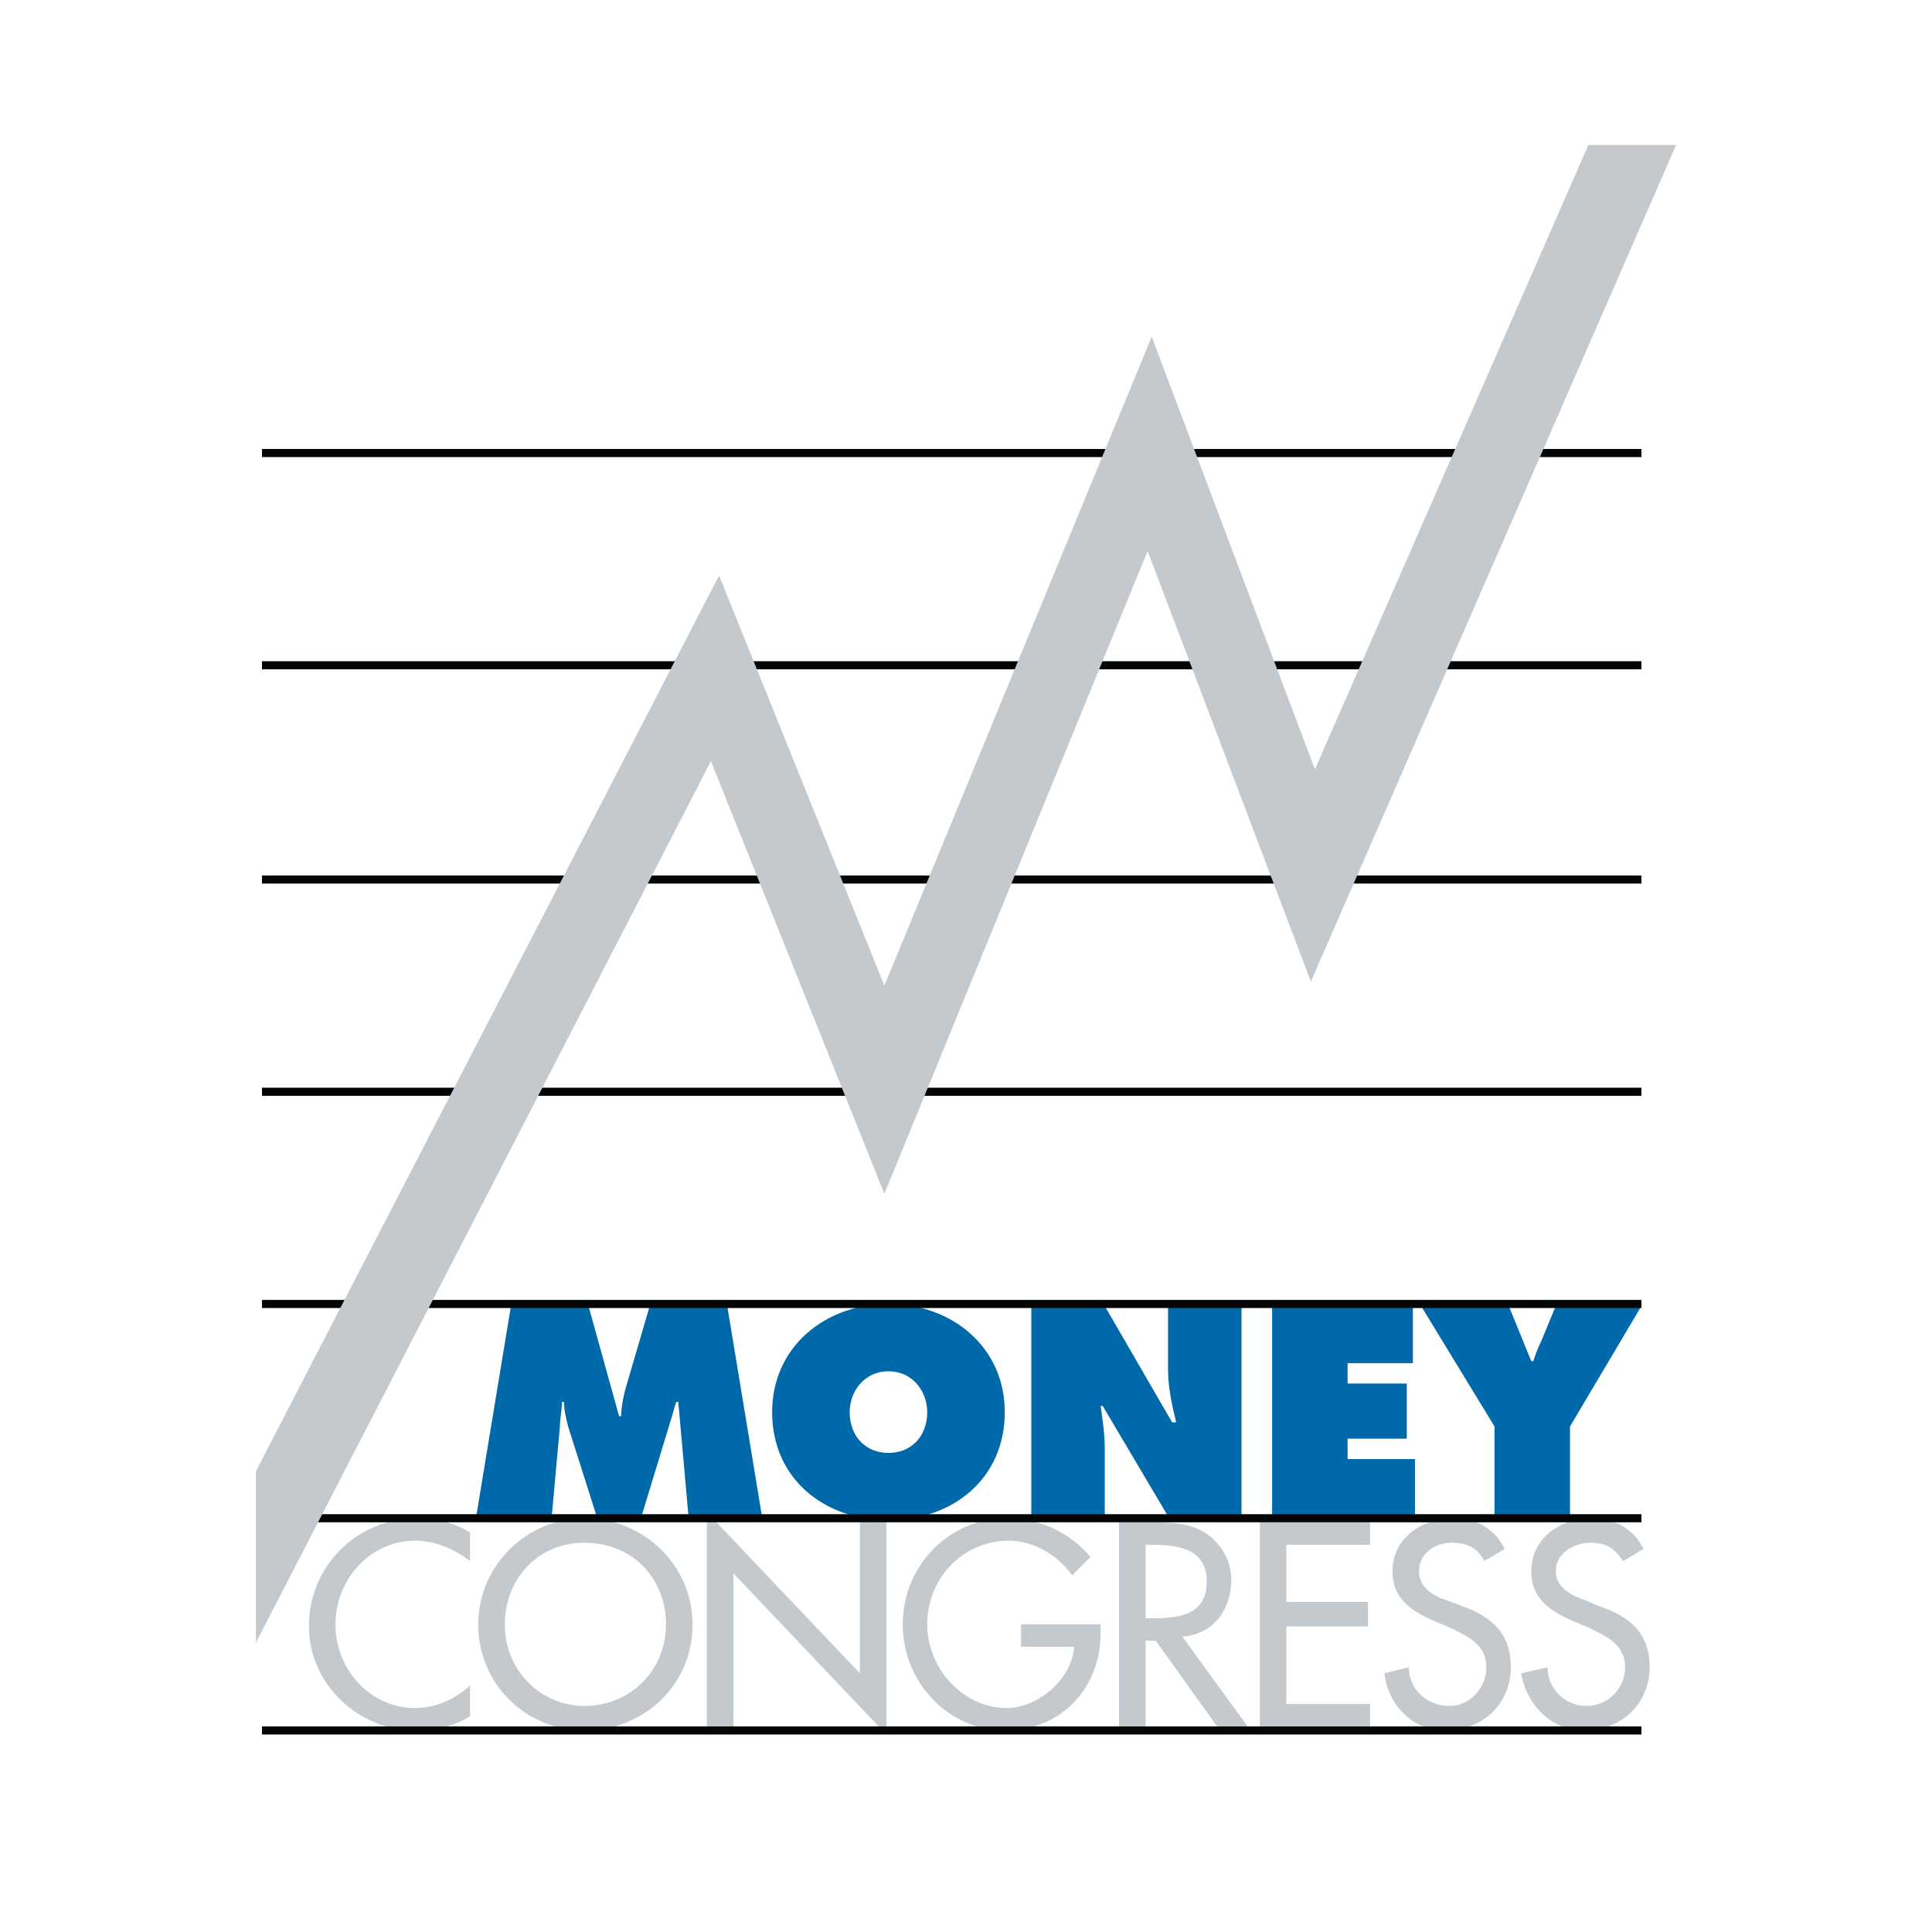
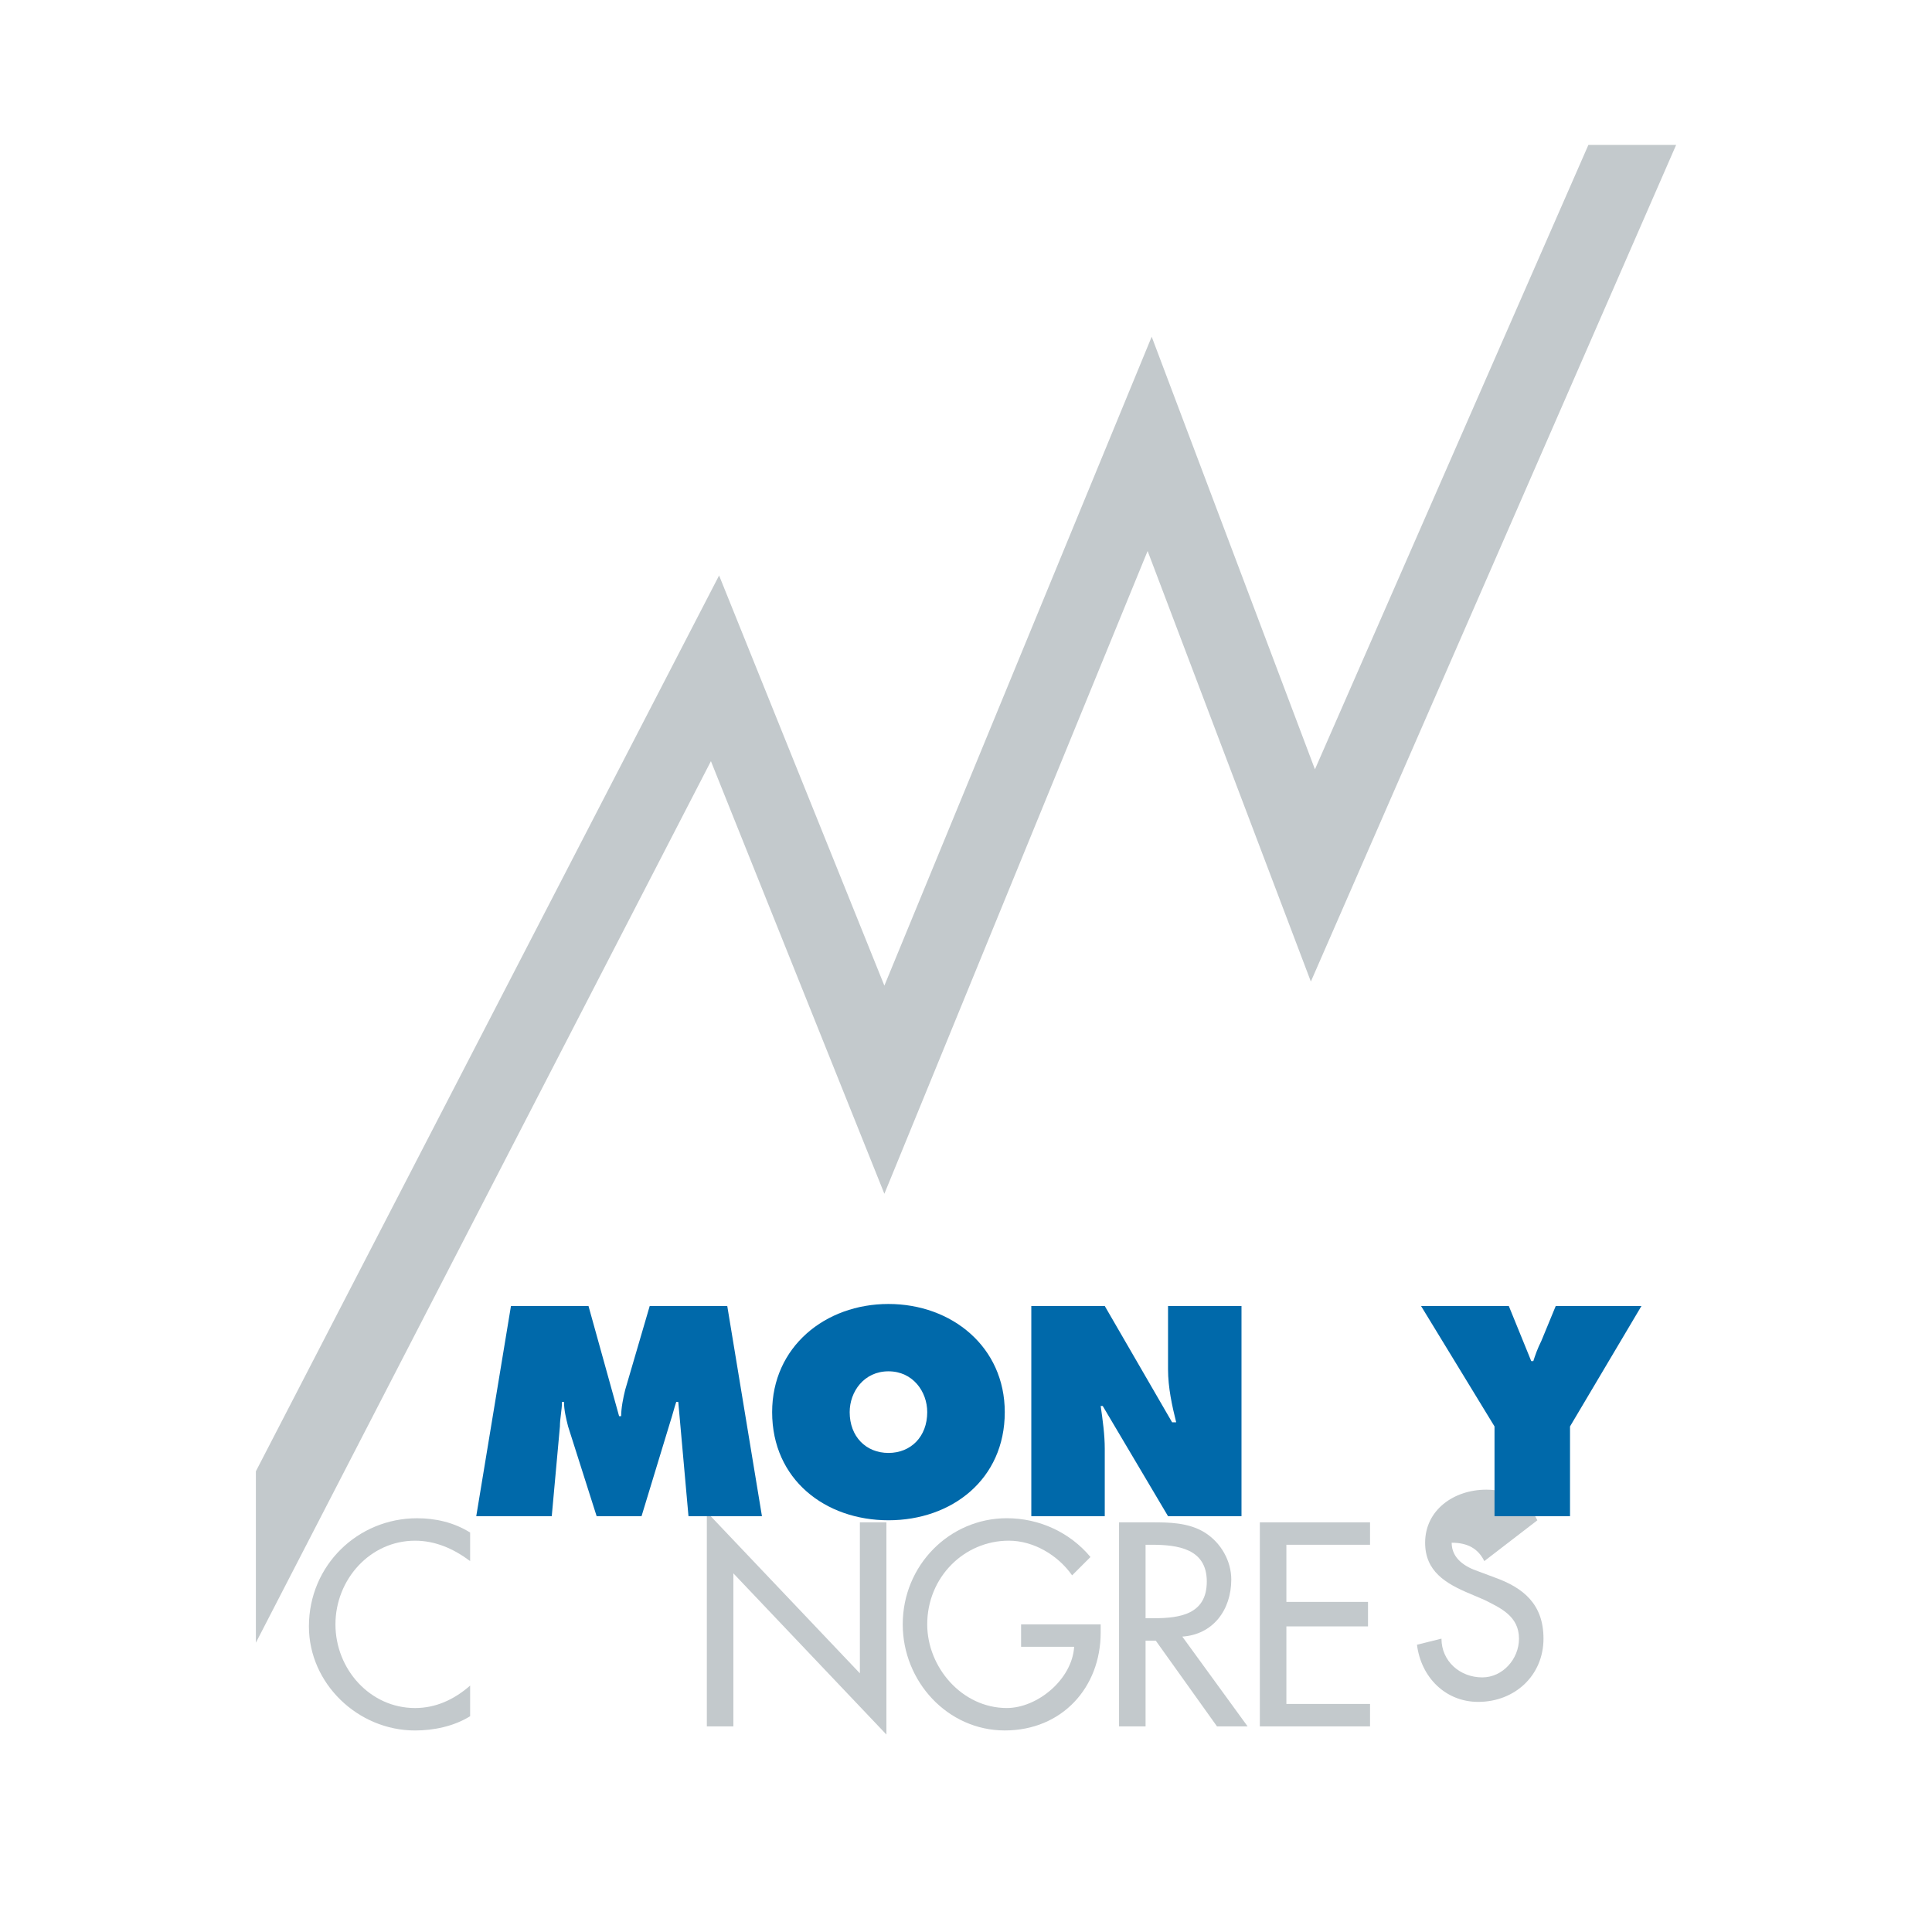
<svg xmlns="http://www.w3.org/2000/svg" version="1.0" id="Layer_1" x="0px" y="0px" width="192.756px" height="192.756px" viewBox="0 0 192.756 192.756" enable-background="new 0 0 192.756 192.756" xml:space="preserve">
  <g>
    <polygon fill-rule="evenodd" clip-rule="evenodd" fill="#FFFFFF" points="0,0 192.756,0 192.756,192.756 0,192.756 0,0  " />
    <path fill-rule="evenodd" clip-rule="evenodd" fill="#C3C9CC" d="M46.905,155.75c-1.628-1.221-3.46-2.035-5.497-2.035   c-4.48,0-7.94,3.867-7.94,8.348c0,4.479,3.46,8.348,7.94,8.348c2.036,0,3.868-0.814,5.497-2.24v3.055   c-1.628,1.018-3.665,1.424-5.497,1.424c-5.701,0-10.587-4.682-10.587-10.383c0-6.107,4.886-10.791,10.791-10.791   c1.833,0,3.665,0.408,5.293,1.426V155.75L46.905,155.75z" />
-     <path fill-rule="evenodd" clip-rule="evenodd" fill="#C3C9CC" d="M69.097,162.062c0,6.107-4.886,10.586-10.791,10.586   c-5.701,0-10.587-4.479-10.587-10.586c0-5.904,4.886-10.588,10.587-10.588C64.21,151.475,69.097,156.158,69.097,162.062   L69.097,162.062z M66.45,162.062c0-4.48-3.258-8.145-8.144-8.145c-4.683,0-7.94,3.664-7.94,8.145c0,4.682,3.665,8.143,7.94,8.143   C62.785,170.205,66.45,166.744,66.45,162.062L66.45,162.062z" />
    <polygon fill-rule="evenodd" clip-rule="evenodd" fill="#C3C9CC" points="70.522,150.865 85.791,166.947 85.791,151.883    88.438,151.883 88.438,173.057 73.168,156.973 73.168,172.242 70.522,172.242 70.522,150.865  " />
    <path fill-rule="evenodd" clip-rule="evenodd" fill="#C3C9CC" d="M109.815,162.062v0.814c0,5.496-3.868,9.771-9.569,9.771   c-5.7,0-10.18-4.885-10.18-10.586c0-5.904,4.683-10.588,10.384-10.588c3.258,0,6.311,1.426,8.347,3.869l-1.832,1.832   c-1.425-2.035-3.868-3.461-6.312-3.461c-4.479,0-8.144,3.664-8.144,8.348c0,4.275,3.461,8.348,7.94,8.348   c3.054,0,6.515-2.852,6.719-6.109h-5.294v-2.238H109.815L109.815,162.062z" />
    <path fill-rule="evenodd" clip-rule="evenodd" fill="#C3C9CC" d="M124.474,172.242h-3.054l-6.107-8.551h-1.019v8.551h-2.646   v-20.359h3.258c1.629,0,3.665,0,5.293,1.018c1.629,1.018,2.646,2.85,2.646,4.682c0,3.055-1.832,5.498-4.886,5.701L124.474,172.242   L124.474,172.242z M114.294,161.451h0.815c2.646,0,5.293-0.406,5.293-3.664s-2.851-3.666-5.497-3.666h-0.611V161.451   L114.294,161.451z" />
    <polygon fill-rule="evenodd" clip-rule="evenodd" fill="#C3C9CC" points="125.695,151.883 136.689,151.883 136.689,154.121    128.343,154.121 128.343,159.822 136.486,159.822 136.486,162.266 128.343,162.266 128.343,170.002 136.689,170.002    136.689,172.242 125.695,172.242 125.695,151.883  " />
-     <path fill-rule="evenodd" clip-rule="evenodd" fill="#C3C9CC" d="M148.091,155.75c-0.611-1.221-1.629-1.832-3.258-1.832   c-1.628,0-3.257,1.02-3.257,2.852c0,1.629,1.425,2.443,2.646,2.85l1.629,0.611c2.851,1.018,4.886,2.646,4.886,6.107   c0,3.664-2.85,6.311-6.515,6.311c-3.258,0-5.7-2.443-6.107-5.701l2.443-0.609c0,2.238,1.832,3.867,4.071,3.867   c2.036,0,3.664-1.832,3.664-3.867c0-2.24-1.832-3.055-3.461-3.869l-1.424-0.609c-2.444-1.02-4.48-2.24-4.48-5.09   c0-3.258,2.851-5.295,6.108-5.295c2.239,0,4.071,1.018,5.09,3.055L148.091,155.75L148.091,155.75z" />
-     <path fill-rule="evenodd" clip-rule="evenodd" fill="#C3C9CC" d="M161.936,155.75c-0.814-1.221-1.629-1.832-3.258-1.832   s-3.461,1.02-3.461,2.852c0,1.629,1.629,2.443,2.851,2.85l1.425,0.611c3.054,1.018,5.09,2.646,5.09,6.107   c0,3.664-2.851,6.311-6.515,6.311c-3.258,0-5.701-2.443-6.312-5.701l2.647-0.609c0,2.238,1.832,3.867,3.868,3.867   c2.239,0,3.868-1.832,3.868-3.867c0-2.24-1.832-3.055-3.461-3.869l-1.425-0.609c-2.443-1.02-4.479-2.24-4.479-5.09   c0-3.258,2.851-5.295,5.904-5.295c2.443,0,4.275,1.018,5.294,3.055L161.936,155.75L161.936,155.75z" />
+     <path fill-rule="evenodd" clip-rule="evenodd" fill="#C3C9CC" d="M148.091,155.75c-0.611-1.221-1.629-1.832-3.258-1.832   c0,1.629,1.425,2.443,2.646,2.85l1.629,0.611c2.851,1.018,4.886,2.646,4.886,6.107   c0,3.664-2.85,6.311-6.515,6.311c-3.258,0-5.7-2.443-6.107-5.701l2.443-0.609c0,2.238,1.832,3.867,4.071,3.867   c2.036,0,3.664-1.832,3.664-3.867c0-2.24-1.832-3.055-3.461-3.869l-1.424-0.609c-2.444-1.02-4.48-2.24-4.48-5.09   c0-3.258,2.851-5.295,6.108-5.295c2.239,0,4.071,1.018,5.09,3.055L148.091,155.75L148.091,155.75z" />
    <path fill-rule="evenodd" clip-rule="evenodd" fill="#0069AA" d="M47.516,151.271h7.533l0.814-8.957   c0-0.814,0.204-1.629,0.204-2.445h0.204c0,0.816,0.203,1.631,0.407,2.445l2.849,8.957h4.48l2.85-9.365   c0.204-0.611,0.407-1.426,0.611-2.037h0.204l1.018,11.402h7.33l-3.461-20.971h-7.737l-2.443,8.348   c-0.204,0.814-0.407,1.832-0.407,2.646h-0.204l-3.054-10.994h-7.736L47.516,151.271L47.516,151.271z" />
    <path fill-rule="evenodd" clip-rule="evenodd" fill="#0069AA" d="M88.642,130.098c-6.312,0-11.605,4.275-11.605,10.791   c0,6.719,5.293,10.789,11.605,10.789c6.311,0,11.604-4.07,11.604-10.789C100.246,134.373,94.953,130.098,88.642,130.098   L88.642,130.098z M88.642,136.816c2.442,0,3.868,2.035,3.868,4.072c0,2.443-1.628,4.072-3.868,4.072   c-2.24,0-3.869-1.629-3.869-4.072C84.773,138.852,86.199,136.816,88.642,136.816L88.642,136.816z" />
    <path fill-rule="evenodd" clip-rule="evenodd" fill="#0069AA" d="M102.894,151.271h7.328v-6.719c0-1.424-0.203-2.85-0.406-4.275   h0.203l6.516,10.994h7.329v-20.971h-7.329v6.312c0,1.832,0.407,3.664,0.813,5.293h-0.406l-6.72-11.605h-7.328V151.271   L102.894,151.271z" />
-     <polygon fill-rule="evenodd" clip-rule="evenodd" fill="#0069AA" points="126.917,151.271 141.169,151.271 141.169,145.572    134.45,145.572 134.45,143.535 140.354,143.535 140.354,138.037 134.45,138.037 134.45,136.002 140.965,136.002 140.965,130.301    126.917,130.301 126.917,151.271  " />
    <path fill-rule="evenodd" clip-rule="evenodd" fill="#0069AA" d="M141.779,130.301l7.329,12.014v8.957h7.533v-8.957l7.126-12.014   h-8.551l-1.426,3.461c-0.406,0.814-0.61,1.426-0.813,2.037h-0.204l-2.239-5.498H141.779L141.779,130.301z" />
-     <path fill="none" stroke="#040606" stroke-width="0.808" stroke-miterlimit="2.613" d="M26.138,172.648h137.629 M26.138,151.475   h137.629 M26.138,130.098h137.629 M26.138,108.924h137.629 M26.138,87.75h137.629 M26.138,66.373h137.629 M26.138,45.199h137.629" />
    <polygon fill-rule="evenodd" clip-rule="evenodd" fill="#C3C9CC" points="25.528,163.895 70.929,75.942 88.234,119.104    114.498,54.973 130.785,97.93 167.229,14.457 158.475,14.457 131.192,76.756 114.905,33.594 88.234,98.338 71.744,57.415    25.528,146.793 25.528,163.895  " />
  </g>
</svg>